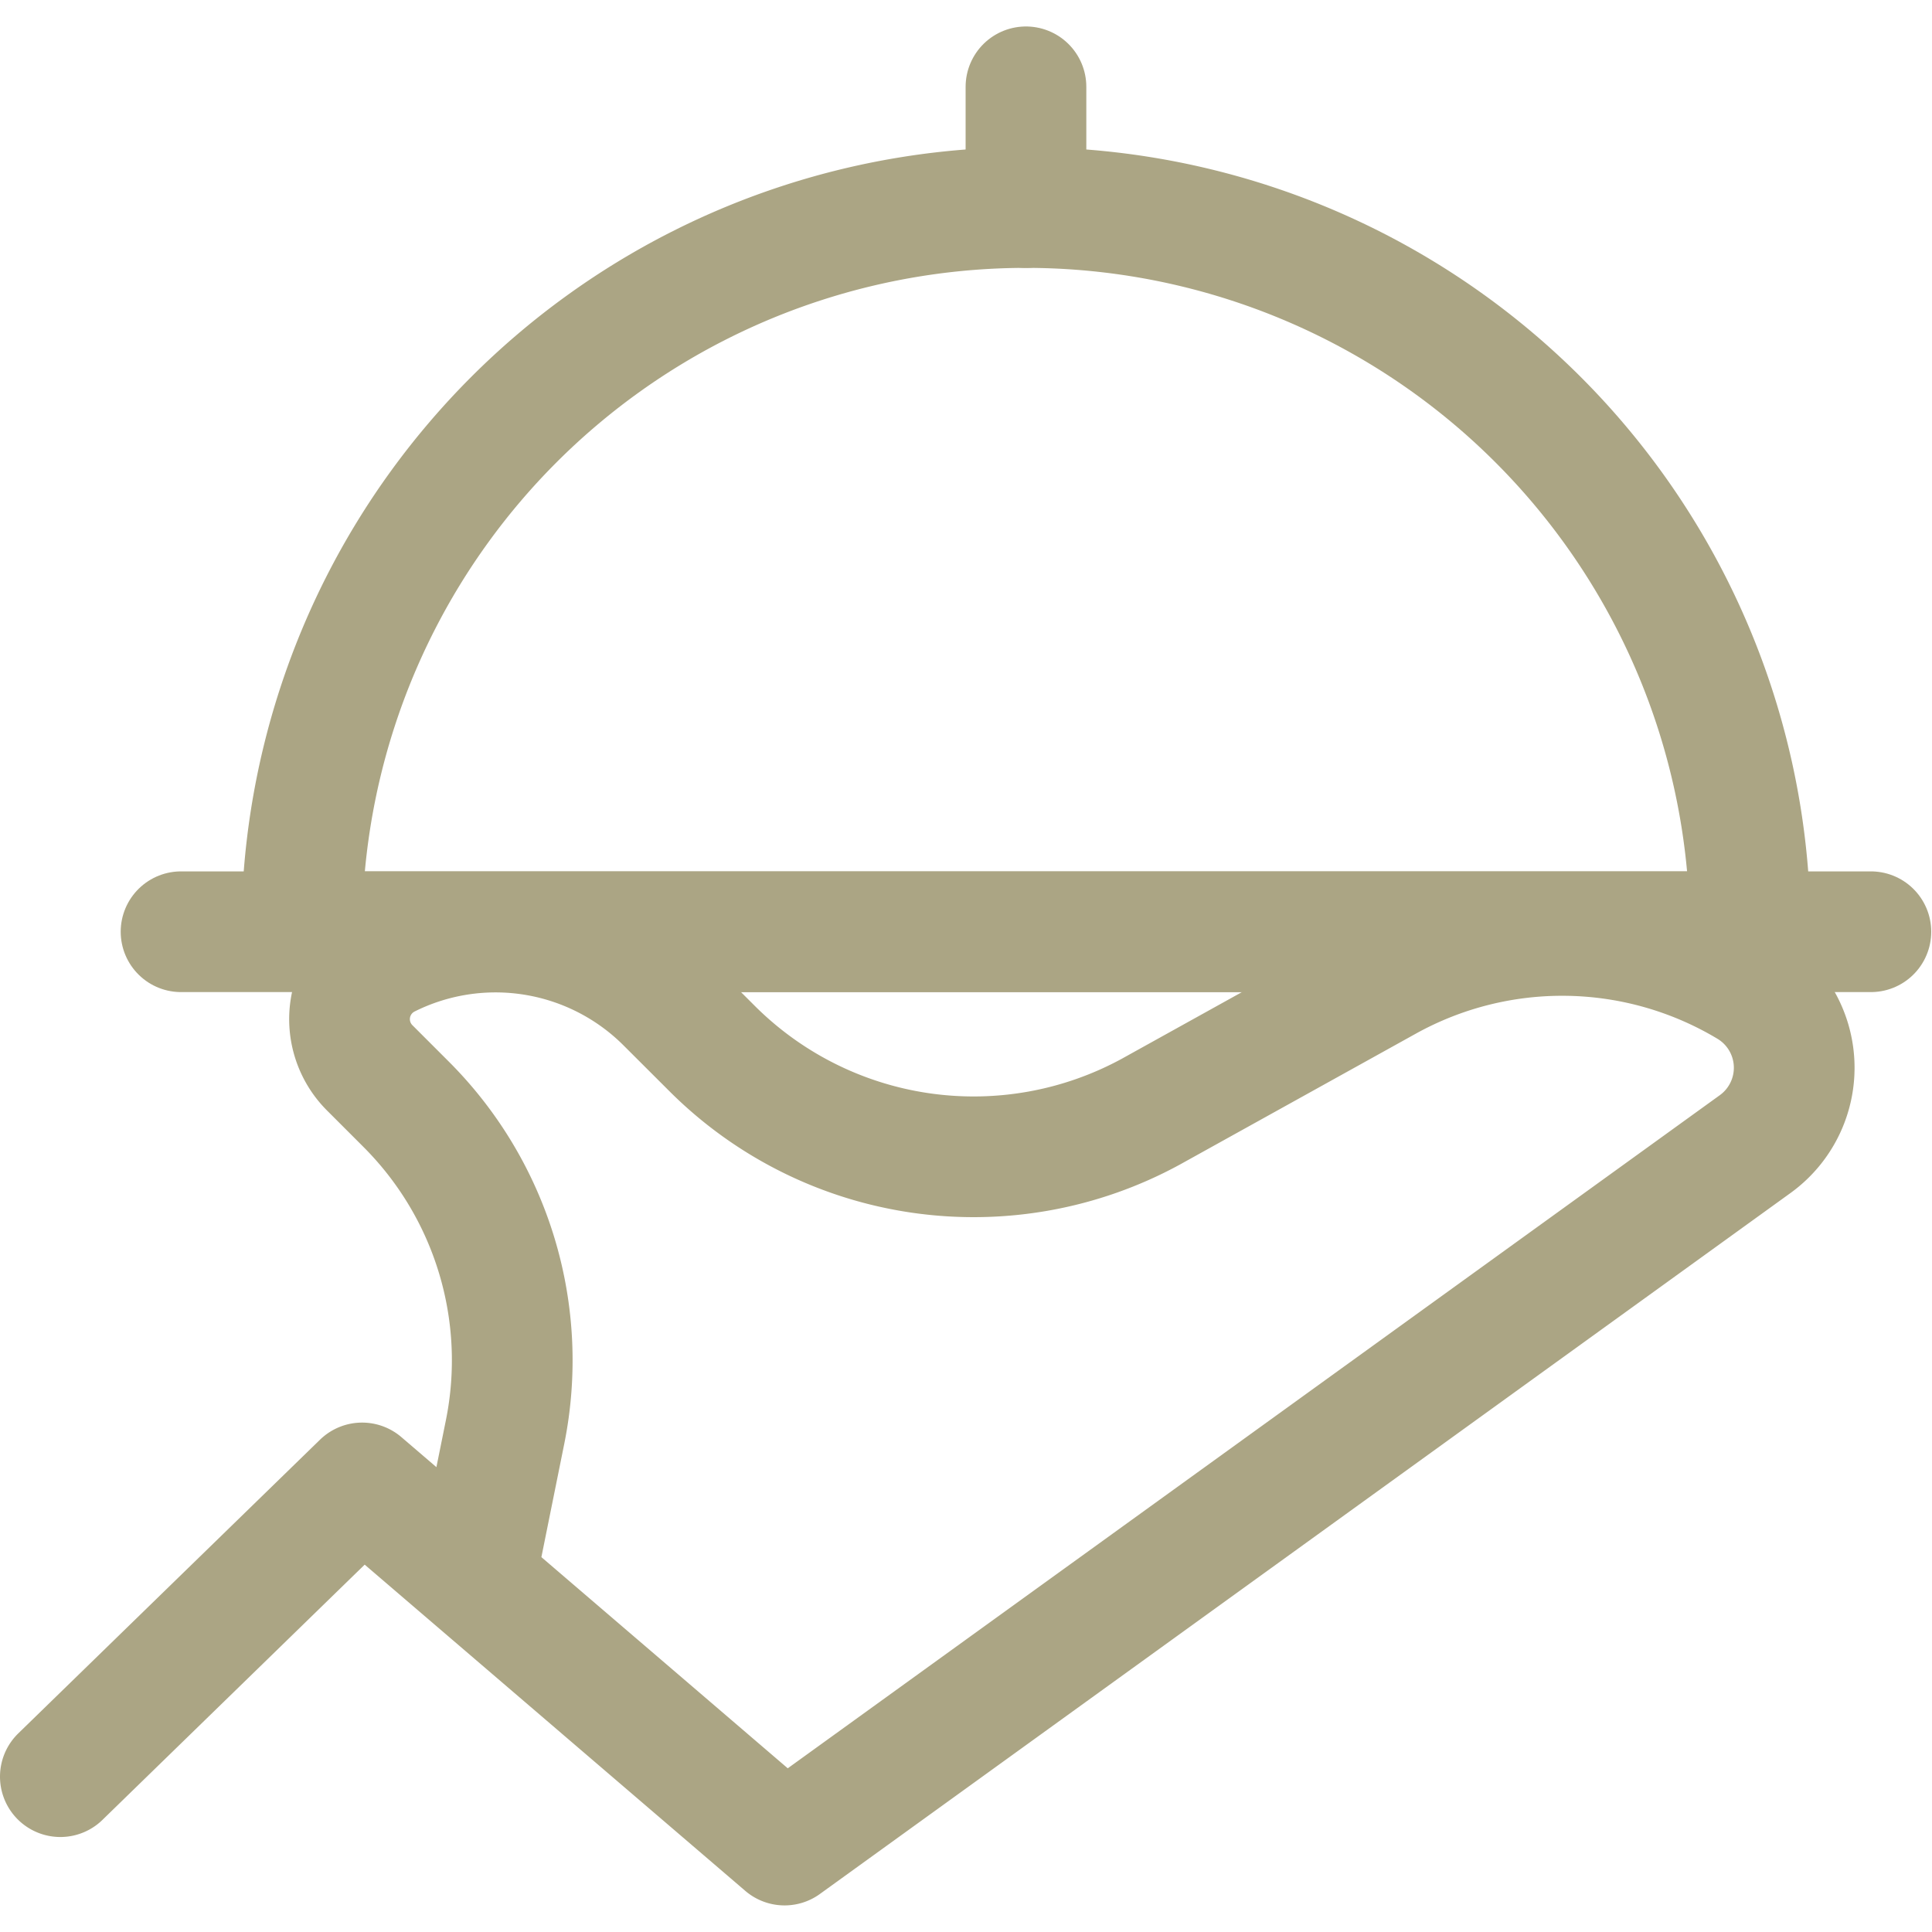
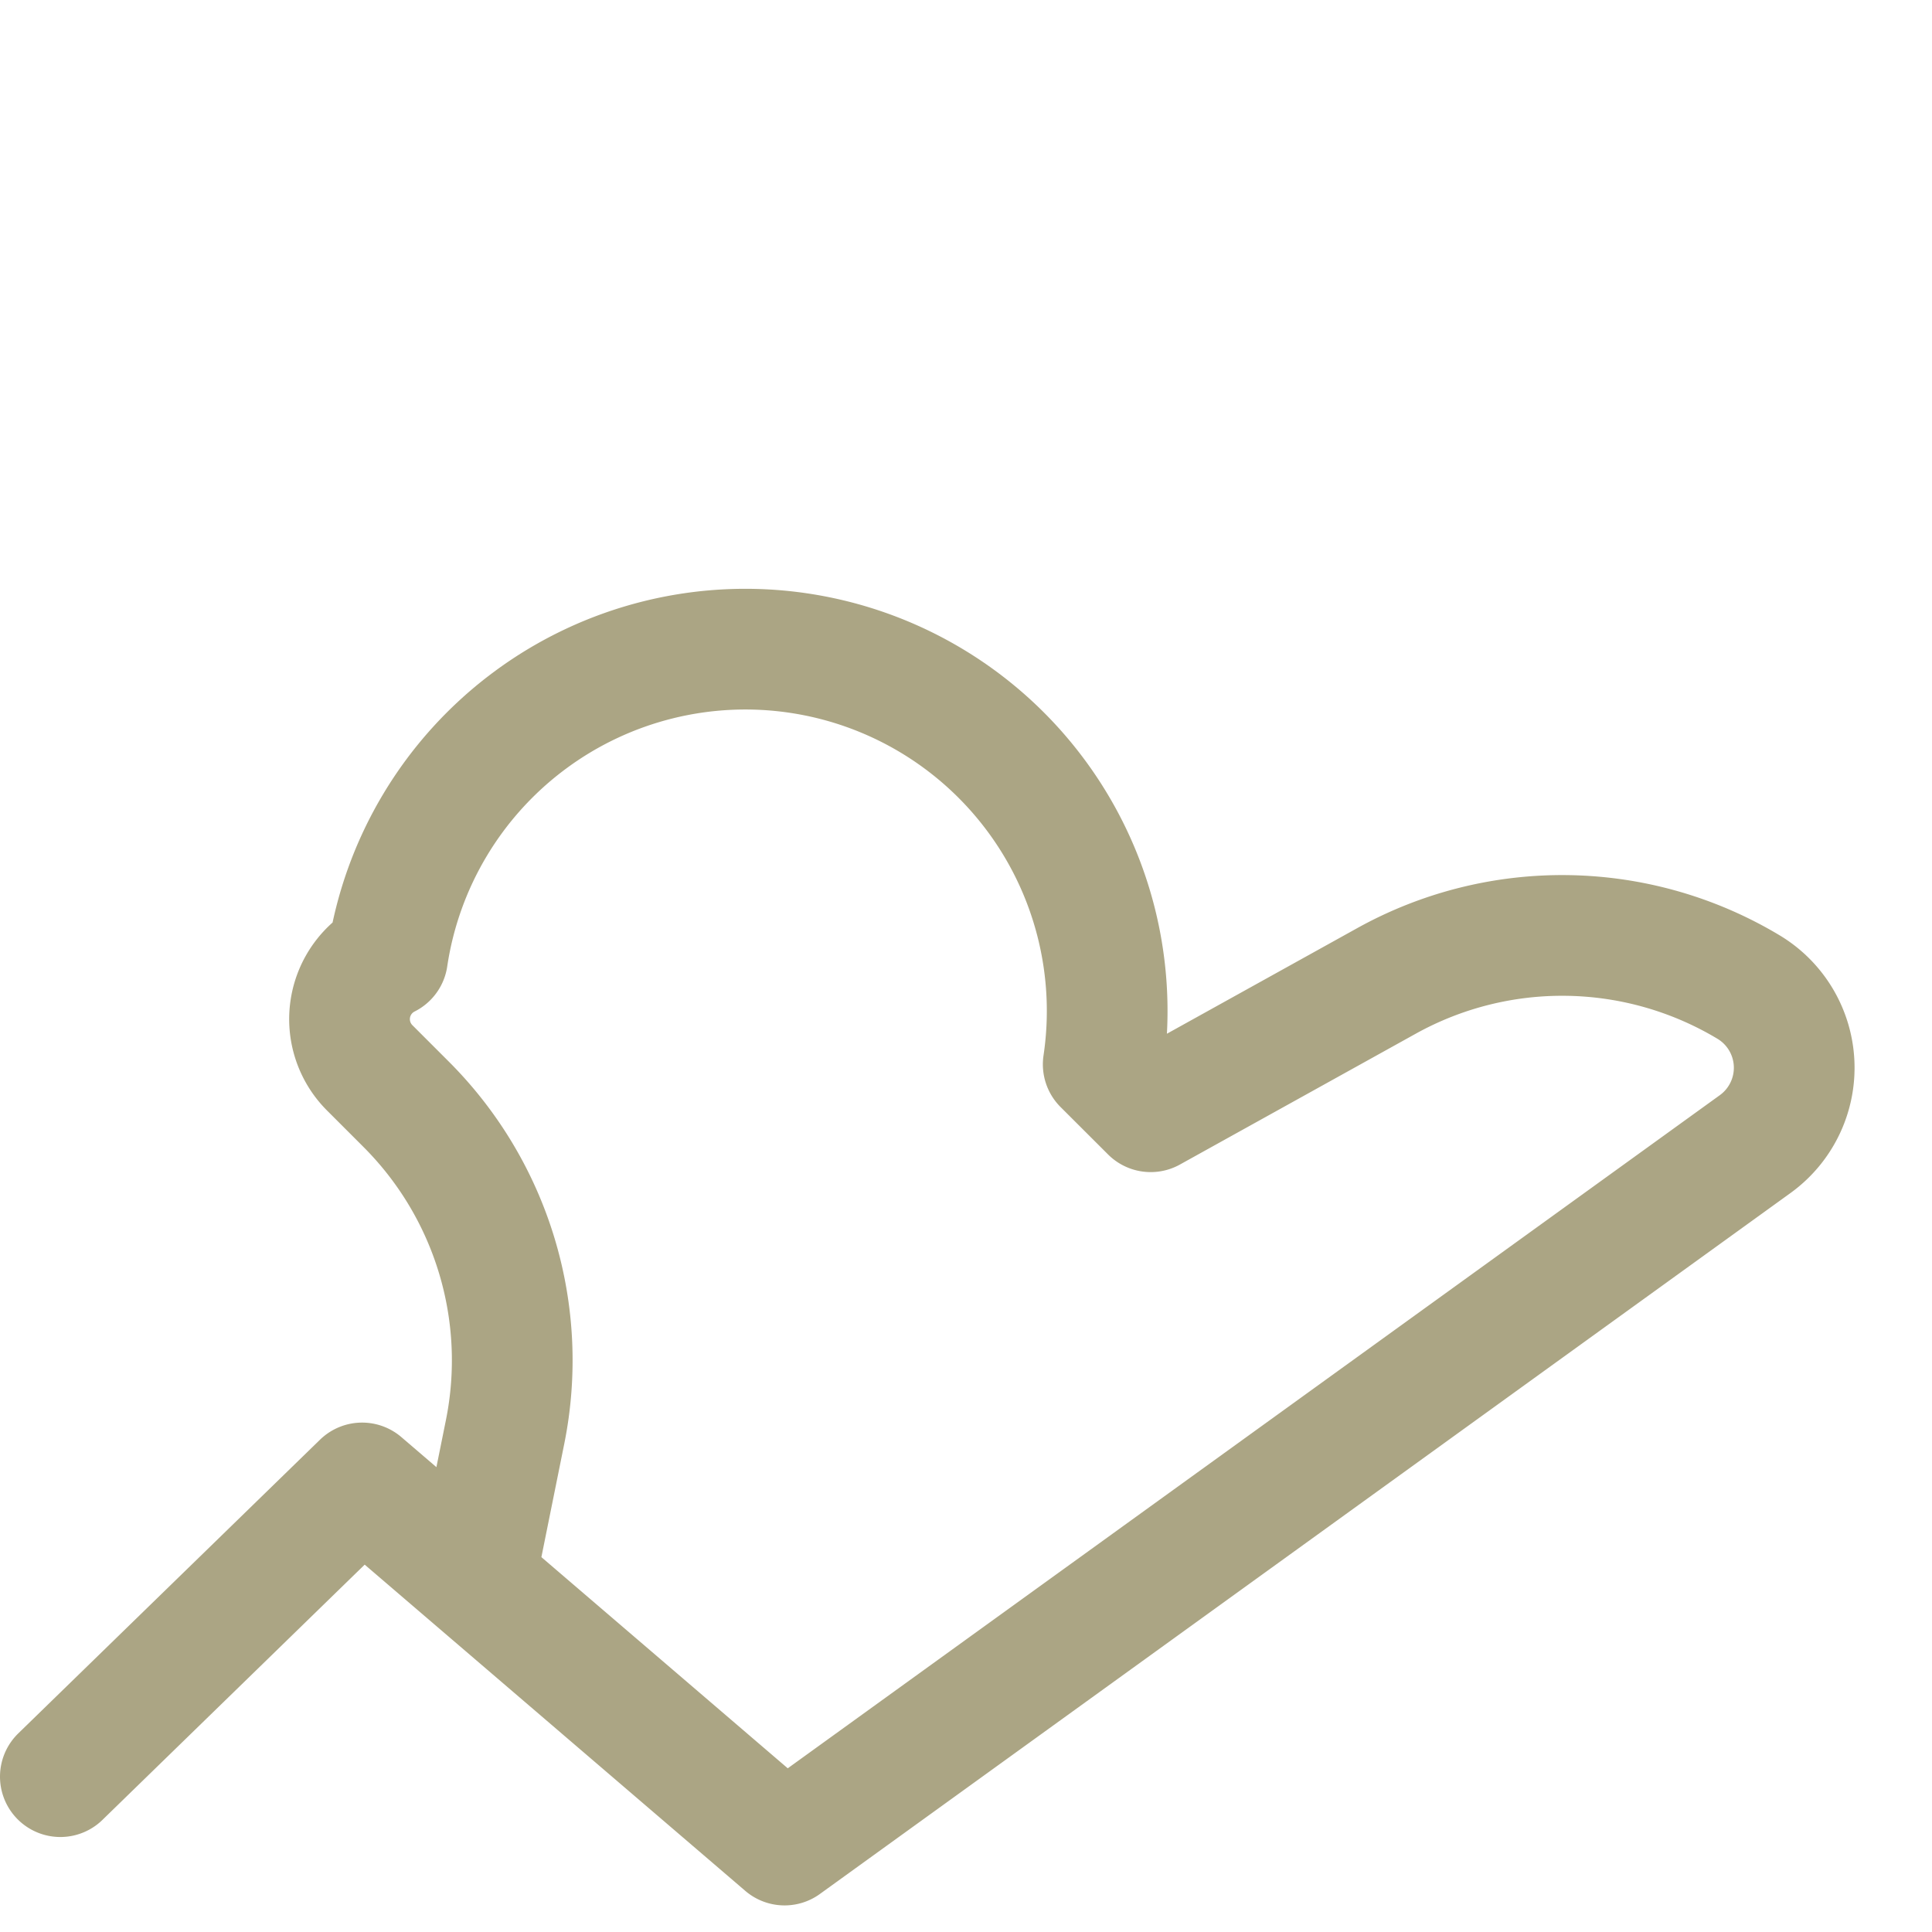
<svg xmlns="http://www.w3.org/2000/svg" version="1.1" viewBox="0 0 20 20" width="20" height="20">
  <g transform="matrix(0.833,0,0,0.833,0,0)">
-     <path d="M3.75,11.579a9,9,0,0,1,18,0Z" fill="none" stroke="#aba584" stroke-linecap="round" stroke-linejoin="round" stroke-width="1.5" />
-     <path d="M2.25 11.579L23.25 11.579" fill="none" stroke="#aba584" stroke-linecap="round" stroke-linejoin="round" stroke-width="1.5" />
-     <path d="M12.75 1.079L12.75 2.579" fill="none" stroke="#aba584" stroke-linecap="round" stroke-linejoin="round" stroke-width="1.5" />
-     <path d="M.75,22.079l3.75-3.65,5.25,4.5,12.062-8.711a1.17,1.17,0,0,0-.083-1.952h0a4.5,4.5,0,0,0-4.5-.075L14.3,13.816a4.6,4.6,0,0,1-5.434-.769l-.59-.589A3,3,0,0,0,4.816,11.9l0,0a.856.856,0,0,0-.222,1.37l.458.458A4.5,4.5,0,0,1,6.278,17.79l-.372,1.843" fill="none" stroke="#aba584" stroke-linecap="round" stroke-linejoin="round" stroke-width="1.5" />
+     <path d="M.75,22.079l3.75-3.65,5.25,4.5,12.062-8.711a1.17,1.17,0,0,0-.083-1.952h0a4.5,4.5,0,0,0-4.5-.075L14.3,13.816l-.59-.589A3,3,0,0,0,4.816,11.9l0,0a.856.856,0,0,0-.222,1.37l.458.458A4.5,4.5,0,0,1,6.278,17.79l-.372,1.843" fill="none" stroke="#aba584" stroke-linecap="round" stroke-linejoin="round" stroke-width="1.5" />
  </g>
</svg>